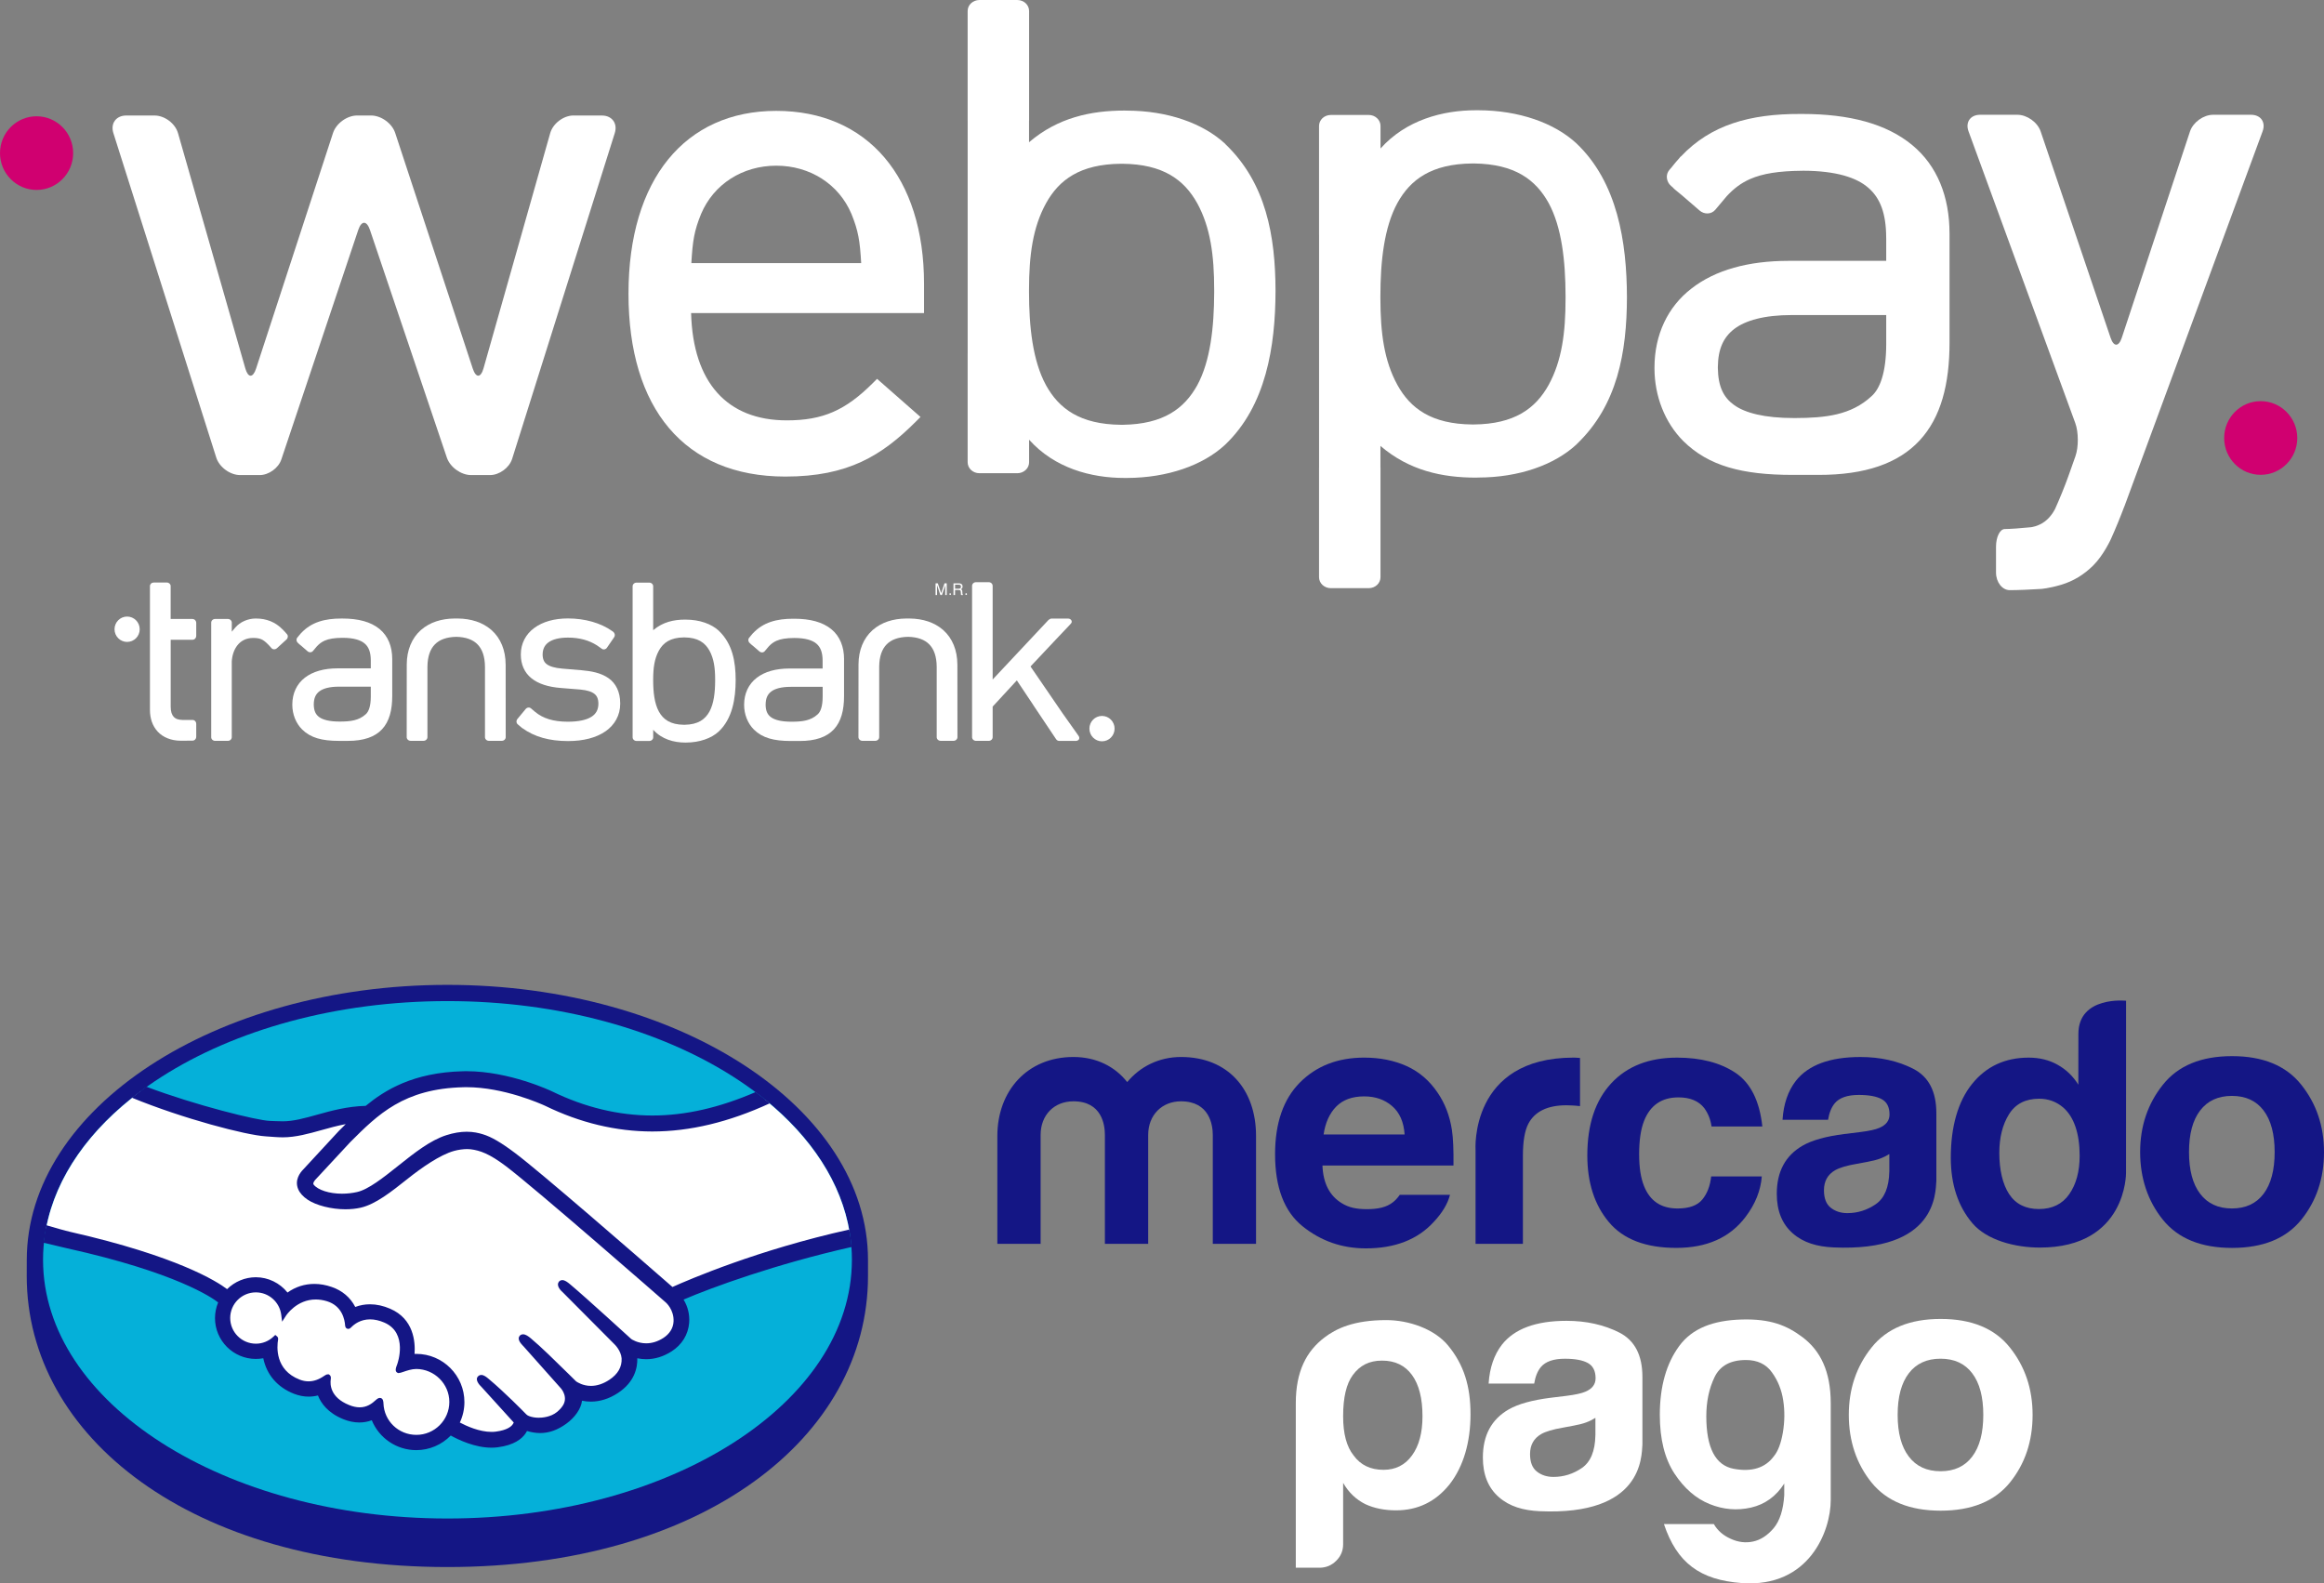
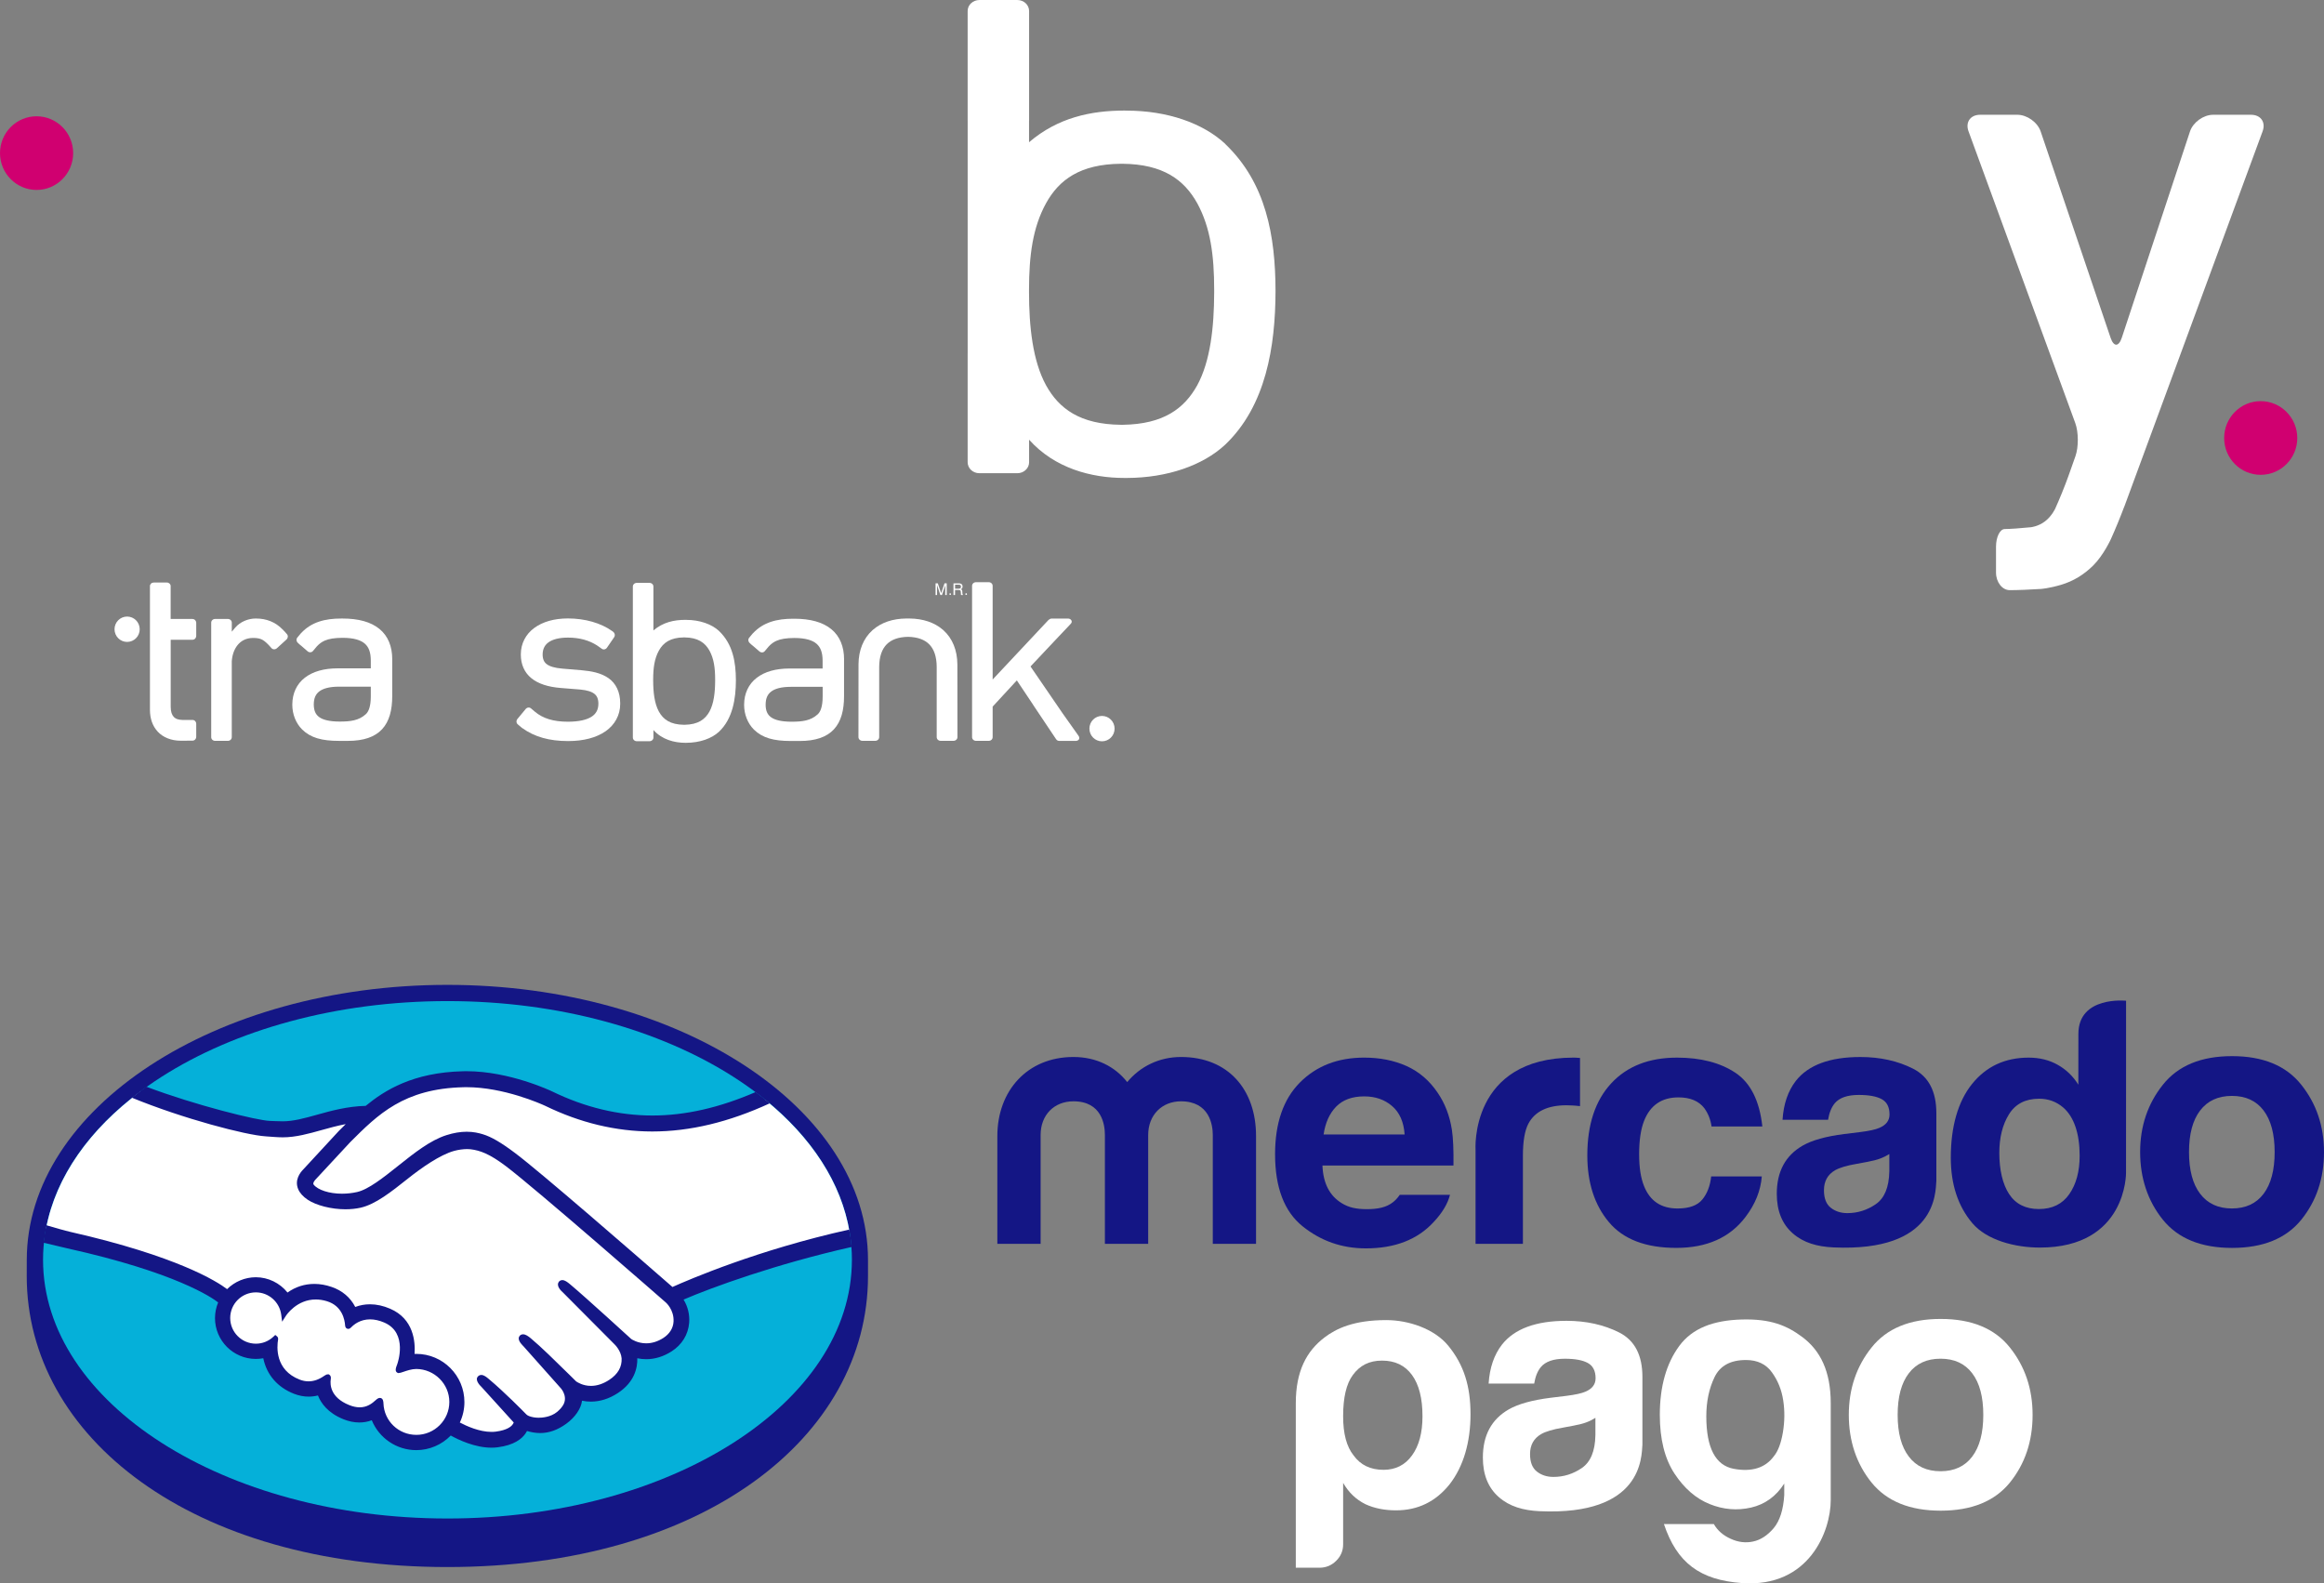
<svg xmlns="http://www.w3.org/2000/svg" viewBox="0 0 1121.33 764.02" data-sanitized-data-name="Capa 1" data-name="Capa 1" id="Capa_1">
  <rect x="0" y="0" width="1121.33" height="764.02" fill="#808080" stroke="none" />
  <defs>
    <style>
      .cls-1 {
        fill: #05b0d9;
      }

      .cls-1, .cls-2, .cls-3, .cls-4 {
        stroke-width: 0px;
      }

      .cls-2 {
        fill: #fff;
      }

      .cls-3 {
        fill: #141685;
      }

      .cls-4 {
        fill: #d00070;
      }
    </style>
  </defs>
  <g id="g3">
    <g id="g5">
      <path d="m418.81,607.97c0-73.13-90.86-132.74-202.95-132.74S12.92,534.84,12.92,607.97c0,1.89-.02,7.11-.02,7.77,0,77.58,79.42,140.41,202.94,140.41s202.97-62.82,202.97-140.4v-7.78Z" class="cls-3" id="path7" />
      <path d="m411.04,607.9c0,68.94-87.36,124.83-195.14,124.83s-195.13-55.89-195.13-124.83c0-68.95,87.36-124.84,195.14-124.84s195.14,55.89,195.14,124.84Z" class="cls-1" id="path9" />
      <g id="g11">
        <path d="m151.1,568.52c-.1.2-2.05,2.21-.79,3.83,3.08,3.93,12.59,6.19,22.21,4.03,5.73-1.29,13.07-7.13,20.18-12.77,7.7-6.12,15.35-12.25,23.04-14.69,8.14-2.59,13.35-1.48,16.8-.44,3.78,1.13,8.22,3.61,15.31,8.93,13.35,10.04,67.04,56.9,76.32,65,7.47-3.37,40.68-17.67,85.8-27.61-3.92-24.06-18.55-46.06-40.74-64.08-30.93,12.99-68.73,19.77-105.69,1.72-.19-.08-20.19-9.54-39.93-9.08-29.33.68-42.03,13.37-55.48,26.81l-17.02,18.35Z" class="cls-2" id="path13" />
        <path d="m321.99,627.52c-.63-.56-63.13-55.25-77.29-65.89-8.19-6.14-12.75-7.71-17.54-8.32-2.49-.32-5.93.14-8.34.8-6.59,1.79-15.2,7.55-22.85,13.61-7.92,6.31-15.38,12.25-22.31,13.79-8.85,1.98-19.66-.36-24.59-3.69-2-1.34-3.4-2.9-4.08-4.47-1.82-4.22,1.54-7.6,2.09-8.16l17.25-18.66c2-2,4.02-4,6.09-5.98-5.57.73-10.71,2.15-15.72,3.54-6.25,1.76-12.26,3.43-18.34,3.43-2.54,0-16.14-2.23-18.72-2.93-15.61-4.27-29.31-8.43-49.77-17.99-24.52,18.25-40.91,41.08-45.65,66.21,3.52.93,9.2,2.62,11.58,3.15,55.49,12.34,72.77,25.05,75.9,27.7,3.4-3.78,8.29-6.17,13.76-6.17,6.14,0,11.67,3.09,15.03,7.86,3.18-2.51,7.56-4.65,13.22-4.65,2.57,0,5.24.48,7.94,1.39,6.26,2.15,9.49,6.32,11.17,10.09,2.1-.95,4.68-1.65,7.72-1.64,2.99,0,6.1.68,9.23,2.04,10.23,4.39,11.82,14.44,10.9,22.01.73-.09,1.46-.12,2.21-.12,12.13,0,22,9.87,21.99,22,0,3.75-.96,7.29-2.63,10.39,3.3,1.86,11.71,6.05,19.1,5.12,5.9-.74,8.14-2.76,8.95-3.9.55-.78,1.13-1.69.59-2.35l-15.66-17.39s-2.58-2.44-1.73-3.38c.89-.97,2.48.42,3.6,1.36,7.97,6.66,17.7,16.7,17.7,16.7.16.11.81,1.38,4.4,2.03,3.1.55,8.58.23,12.37-2.89.96-.79,1.92-1.77,2.72-2.78-.06.05-.11.12-.17.14,4-5.12-.44-10.31-.44-10.31l-18.28-20.53s-2.61-2.41-1.73-3.39c.8-.84,2.48.43,3.62,1.38,5.79,4.84,13.96,13.05,21.8,20.72,1.53,1.12,8.42,5.38,17.54-.61,5.53-3.63,6.65-8.09,6.49-11.45-.38-4.45-3.86-7.63-3.86-7.63l-24.97-25.1s-2.64-2.25-1.7-3.39c.76-.96,2.48.42,3.6,1.36,7.96,6.66,29.49,26.4,29.49,26.4.31.22,7.75,5.51,16.94-.34,3.29-2.1,5.39-5.27,5.57-8.95.32-6.39-4.19-10.18-4.19-10.18Z" class="cls-2" id="path15" />
        <path d="m200.88,659.34c-3.87-.05-8.11,2.25-8.66,1.92-.3-.2.24-1.76.6-2.65.37-.89,5.47-16.23-6.96-21.56-9.51-4.09-15.32.51-17.32,2.59-.52.54-.76.5-.82-.19-.19-2.76-1.43-10.24-9.63-12.74-11.73-3.59-19.27,4.6-21.19,7.55-.86-6.69-6.51-11.88-13.43-11.88-7.52,0-13.62,6.09-13.63,13.61,0,7.52,6.1,13.62,13.62,13.62,3.66,0,6.97-1.45,9.42-3.8.08.07.11.2.07.46-.57,3.37-1.63,15.61,11.19,20.59,5.14,2,9.51.51,13.13-2.03,1.08-.76,1.26-.44,1.1.57-.46,3.15.12,9.89,9.57,13.72,7.19,2.92,11.44-.07,14.23-2.64,1.21-1.11,1.54-.93,1.61.78.34,9.11,7.91,16.34,17.1,16.35,9.47,0,17.14-7.65,17.14-17.11,0-9.47-7.66-17.04-17.13-17.14Z" class="cls-2" id="path17" />
      </g>
      <path d="m324.41,620.97c-19.25-16.8-63.75-55.48-75.8-64.53-6.88-5.18-11.58-7.91-15.7-9.14-1.85-.56-4.41-1.2-7.71-1.2-3.06,0-6.36.55-9.79,1.65-7.79,2.46-15.55,8.63-23.05,14.6l-.38.31c-6.99,5.56-14.22,11.31-19.68,12.53-2.39.54-4.84.81-7.29.81-6.12,0-11.63-1.78-13.69-4.4-.34-.43-.12-1.14.67-2.15l.11-.13,16.94-18.25c13.27-13.26,25.79-25.79,54.64-26.45.47-.01.96-.02,1.44-.02,17.95.01,35.9,8.05,37.91,8.98,16.83,8.21,34.21,12.38,51.67,12.4,18.2,0,36.98-4.5,56.73-13.59-2.2-1.86-4.5-3.66-6.86-5.43-17.35,7.52-33.87,11.32-49.82,11.31-16.29-.01-32.56-3.93-48.36-11.63-.83-.4-20.65-9.74-41.27-9.75-.54,0-1.09,0-1.63.02-24.23.57-37.87,9.17-47.05,16.71-8.92.22-16.63,2.37-23.48,4.28-6.11,1.7-11.39,3.17-16.54,3.17-2.12,0-5.94-.19-6.28-.2-5.92-.18-35.75-7.5-59.49-16.48-2.42,1.72-4.75,3.49-7.02,5.29,24.79,10.16,54.96,18.03,64.48,18.64,2.65.17,5.47.47,8.3.48,6.3,0,12.58-1.77,18.67-3.47,3.59-1.01,7.56-2.11,11.73-2.91-1.11,1.09-2.22,2.2-3.34,3.32l-17.21,18.62c-1.35,1.37-4.29,5.02-2.36,9.51.77,1.81,2.34,3.55,4.53,5.02,4.1,2.76,11.44,4.63,18.26,4.63,2.58,0,5.03-.26,7.29-.76,7.21-1.62,14.78-7.65,22.8-14.02,6.39-5.08,15.46-11.52,22.41-13.41,1.94-.53,4.33-.86,6.24-.86.57,0,1.11.02,1.62.09,4.59.58,9.03,2.14,16.95,8.09,14.12,10.61,76.63,65.29,77.24,65.83.04.03,4.03,3.47,3.75,9.19-.15,3.19-1.92,6.02-4.99,7.98-2.67,1.69-5.42,2.55-8.21,2.55-4.18,0-7.06-1.96-7.24-2.1-.23-.19-21.65-19.83-29.52-26.42-1.26-1.04-2.48-1.98-3.71-1.98-.66,0-1.24.28-1.64.77-1.24,1.53.15,3.64,1.78,5.04l25.02,25.15s3.12,2.92,3.45,6.78c.2,4.17-1.8,7.65-5.94,10.37-2.95,1.95-5.94,2.93-8.87,2.93-3.84,0-6.54-1.75-7.13-2.16l-3.59-3.54c-6.56-6.45-13.33-13.12-18.29-17.26-1.21-1.01-2.5-1.93-3.73-1.93-.61,0-1.16.23-1.58.67-.56.63-.96,1.76.45,3.63.58.77,1.26,1.41,1.26,1.41l18.25,20.51c.15.18,3.76,4.47.41,8.75l-.65.82c-.55.6-1.14,1.16-1.7,1.64-3.11,2.56-7.27,2.83-8.92,2.83-.88,0-1.73-.08-2.47-.21-1.8-.32-3.01-.83-3.6-1.52l-.22-.23c-1-1.03-10.2-10.42-17.82-16.78-1-.84-2.25-1.9-3.55-1.9-.64,0-1.21.25-1.65.74-1.51,1.65.75,4.12,1.71,5.02l15.57,17.17c-.02.15-.21.51-.59,1.05-.56.77-2.45,2.66-8.1,3.37-.68.09-1.38.12-2.07.12-5.82,0-12.04-2.82-15.24-4.52,1.46-3.08,2.21-6.47,2.21-9.87,0-12.82-10.4-23.24-23.22-23.25-.27,0-.56,0-.84.02.42-5.85-.41-16.93-11.78-21.81-3.27-1.42-6.54-2.14-9.71-2.14-2.48,0-4.87.43-7.12,1.29-2.36-4.58-6.27-7.91-11.37-9.65-2.82-.98-5.62-1.47-8.34-1.47-4.73,0-9.09,1.39-12.98,4.16-3.72-4.63-9.35-7.38-15.28-7.38-5.18,0-10.17,2.08-13.87,5.74-4.85-3.7-24.07-15.91-75.52-27.6-2.49-.56-8.21-2.2-11.71-3.23-.58,2.79-1.02,5.6-1.32,8.44,0,0,9.49,2.27,11.36,2.69,52.56,11.67,69.93,23.81,72.87,26.11-.99,2.39-1.51,4.96-1.52,7.56,0,10.86,8.83,19.7,19.69,19.71,1.22,0,2.42-.11,3.61-.33,1.64,7.99,6.87,14.05,14.86,17.16,2.34.9,4.7,1.36,7.02,1.36,1.5,0,3.01-.19,4.49-.56,1.47,3.75,4.8,8.42,12.22,11.44,2.6,1.05,5.21,1.6,7.74,1.6,2.07,0,4.09-.36,6.02-1.07,3.56,8.67,12.03,14.41,21.46,14.41,6.26,0,12.26-2.54,16.64-7.05,3.75,2.09,11.67,5.86,19.66,5.87,1.04,0,2.01-.07,2.98-.19,7.94-1.01,11.64-4.11,13.34-6.53.31-.42.58-.87.82-1.33,1.87.54,3.94.98,6.3.99,4.34,0,8.5-1.48,12.71-4.55,4.13-2.98,7.07-7.26,7.5-10.9,0-.05.02-.1.02-.16,1.39.29,2.82.44,4.25.44,4.47,0,8.86-1.39,13.06-4.14,8.1-5.31,9.5-12.24,9.37-16.78,1.42.3,2.86.45,4.3.45,4.19,0,8.31-1.26,12.23-3.76,5.02-3.21,8.04-8.12,8.5-13.84.31-3.89-.65-7.81-2.7-11.17,13.57-5.84,44.57-17.16,81.08-25.38-.22-2.83-.63-5.63-1.13-8.41-44.18,9.81-77.14,24.07-85.4,27.75Zm-123.52,71.4c-8.58,0-15.55-6.67-15.87-15.17-.02-.73-.1-2.66-1.74-2.66-.67,0-1.26.41-1.93,1.01-1.88,1.75-4.29,3.53-7.8,3.53-1.59,0-3.32-.37-5.14-1.12-9.06-3.67-9.18-9.89-8.82-12.39.1-.67.13-1.36-.33-1.9l-.56-.5h-.56c-.46,0-.93.19-1.58.64-2.62,1.84-5.13,2.73-7.69,2.73-1.41,0-2.85-.28-4.29-.84-11.93-4.64-10.99-15.9-10.4-19.29.09-.69-.08-1.22-.52-1.57l-.84-.69-.79.75c-2.33,2.24-5.36,3.47-8.56,3.47-6.83,0-12.39-5.56-12.39-12.39,0-6.84,5.57-12.38,12.4-12.37,6.17,0,11.43,4.64,12.22,10.81l.43,3.33,1.83-2.82c.2-.33,5.21-7.9,14.41-7.89,1.75,0,3.56.28,5.38.84,7.34,2.24,8.58,8.89,8.77,11.66.13,1.62,1.28,1.69,1.51,1.69.63,0,1.1-.4,1.43-.75,1.38-1.44,4.4-3.85,9.12-3.85,2.16,0,4.46.52,6.83,1.54,11.66,5,6.37,19.82,6.31,19.97-1,2.46-1.04,3.54-.1,4.17l.46.22h.34c.52,0,1.18-.23,2.26-.59,1.59-.55,3.98-1.37,6.22-1.37h0c8.78.09,15.91,7.24,15.91,15.91,0,8.77-7.15,15.89-15.92,15.89Z" class="cls-3" id="path19" />
    </g>
    <g id="g21">
      <path d="m1110.34,523.39c-7.32-9.18-18.44-13.77-33.37-13.77s-26.03,4.59-33.35,13.77c-7.33,9.17-11,20.02-11,32.53s3.67,23.62,11,32.68c7.32,9.03,18.44,13.56,33.35,13.56s26.04-4.53,33.37-13.56c7.33-9.06,10.99-19.94,10.99-32.68,0-12.51-3.66-23.35-10.99-32.53Zm-18.15,52.65c-3.56,4.72-8.64,7.08-15.29,7.08s-11.74-2.36-15.33-7.08c-3.59-4.71-5.37-11.43-5.37-20.12s1.78-15.38,5.37-20.07c3.58-4.69,8.69-7.04,15.33-7.04s11.73,2.35,15.29,7.04c3.55,4.69,5.33,11.39,5.33,20.07s-1.78,15.41-5.33,20.12Z" class="cls-3" id="path23" />
      <path d="m923.13,515.71c-7.42-3.77-15.93-5.67-25.5-5.67-14.71,0-25.09,3.84-31.13,11.5-3.8,4.91-5.93,11.16-6.43,18.78h21.98c.54-3.36,1.62-6.02,3.24-7.99,2.27-2.66,6.12-3.99,11.57-3.99,4.87,0,8.55.67,11.07,2.04,2.5,1.35,3.76,3.82,3.76,7.38,0,2.94-1.63,5.08-4.91,6.48-1.83.8-4.86,1.47-9.1,2l-7.79.96c-8.85,1.11-15.57,2.99-20.11,5.6-8.32,4.79-12.48,12.53-12.48,23.24,0,8.25,2.57,14.63,7.75,19.13,5.15,4.5,11.72,6.39,19.65,6.75,49.69,2.22,49.13-26.19,49.59-32.09v-32.69c0-10.48-3.72-17.63-11.15-21.41Zm-11.54,49.61c-.15,7.61-2.34,12.86-6.52,15.73-4.19,2.88-8.77,4.32-13.74,4.32-3.14,0-5.81-.87-8-2.6-2.19-1.73-3.27-4.54-3.27-8.43,0-4.36,1.78-7.58,5.37-9.66,2.13-1.22,5.61-2.27,10.47-3.1l5.19-.96c2.58-.49,4.61-1.01,6.1-1.58,1.5-.55,2.95-1.27,4.41-2.18v8.46h0Z" class="cls-3" id="path25" />
      <path d="m809.82,529.52c5.68,0,9.85,1.75,12.55,5.26,1.85,2.59,3,5.52,3.45,8.77h24.51c-1.35-12.37-5.67-21-12.98-25.89-7.33-4.87-16.72-7.32-28.19-7.32-13.5,0-24.1,4.15-31.76,12.42-7.68,8.29-11.52,19.87-11.52,34.76,0,13.18,3.47,23.93,10.42,32.21,6.95,8.28,17.78,12.42,32.51,12.42s25.87-4.96,33.37-14.89c4.7-6.15,7.34-12.69,7.89-19.59h-24.43c-.5,4.57-1.92,8.29-4.29,11.16-2.36,2.86-6.33,4.3-11.95,4.3-7.91,0-13.3-3.61-16.16-10.84-1.56-3.86-2.36-8.96-2.36-15.32,0-6.67.79-12.01,2.36-16.05,2.98-7.59,8.51-11.39,16.57-11.39Z" class="cls-3" id="path27" />
      <path d="m759.32,510.33c-50.35,0-47.37,44.58-47.37,44.58v45.28h22.85v-42.48c0-6.96.88-12.11,2.62-15.46,3.14-5.94,9.26-8.92,18.4-8.92.69,0,1.59.04,2.71.09,1.11.05,2.38.15,3.83.32v-23.25c-1.01-.07-1.67-.1-1.95-.12-.3-.03-.66-.05-1.08-.05Z" class="cls-3" id="path29" />
      <path d="m675.39,576.54c-.96,1.37-1.99,2.54-3.13,3.45-3.23,2.66-7.61,3.47-12.77,3.47-4.89,0-8.7-.74-12.16-2.92-5.7-3.5-8.91-9.43-9.25-18.14h63.22c.09-7.49-.15-13.23-.76-17.22-1.05-6.8-3.36-12.79-6.91-17.95-3.94-5.85-8.96-10.13-15-12.85-6.05-2.7-12.85-4.05-20.4-4.05-12.73,0-23.07,4.01-31.04,12.03-7.97,8.03-11.97,19.55-11.97,34.59,0,16.05,4.42,27.63,13.25,34.75,8.83,7.12,19.03,10.68,30.57,10.68,13.99,0,24.88-4.22,32.65-12.66,4.19-4.44,6.82-8.84,7.93-13.17h-24.23Zm-30.71-42.54c3.22-3.3,7.73-4.96,13.55-4.96,5.36,0,9.84,1.55,13.47,4.68,3.61,3.11,5.63,7.69,6.03,13.71h-39.09c.82-5.65,2.84-10.12,6.04-13.43Z" class="cls-3" id="path31" />
      <g id="g33">
        <path d="m606.04,600.19h-20.87v-52.55c0-4.8-1.58-16.22-15.35-16.22-9.18,0-15.82,6.62-15.82,16.22v52.55h-20.89v-52.55c0-4.8-1.42-16.22-15.18-16.22-9.34,0-15.83,6.62-15.83,16.22v52.55h-20.88v-52.05c0-21.7,14.39-38.11,36.71-38.11,11.08,0,20.09,4.65,25.95,12.11,6.16-7.45,15.34-12.11,25.94-12.11,22.78,0,36.22,15.74,36.22,38.11v52.05h0Z" class="cls-3" id="path35" />
      </g>
      <path d="m1025.83,482.89s-23.01-2.46-23.01,16.03l-.02,24.48c-2.55-4.09-5.86-7.29-9.95-9.59-4.08-2.31-8.75-3.47-14.02-3.47-11.41,0-20.51,4.25-27.34,12.74-6.83,8.5-10.23,20.74-10.23,35.55,0,12.85,3.46,23.38,10.39,31.58,6.93,8.19,20.51,11.79,32.57,11.79,42.07,0,41.59-36.08,41.59-36.08l.02-83.03Zm-27.41,93.34c-3.33,4.78-8.24,7.17-14.65,7.17s-11.22-2.41-14.37-7.21c-3.15-4.81-4.73-11.81-4.73-19.82,0-7.43,1.54-13.66,4.65-18.67,3.1-5.01,7.96-7.53,14.6-7.53,4.36,0,8.17,1.38,11.47,4.14,5.36,4.57,8.04,12.76,8.04,23.37,0,7.59-1.68,13.78-5.02,18.56Z" class="cls-3" id="path37" />
    </g>
    <g id="g39">
      <g id="g41">
        <path d="m648.06,745.21c0,3.09-1.13,5.75-3.37,7.95-2.23,2.21-4.92,3.32-8.06,3.32h-11.41v-79.4c0-15.44,5.2-25.11,13.77-31.65,5.66-4.32,14.1-8.44,29.89-8.44,10.67,0,23.16,4.14,29.91,12.37,7.57,9.25,10.73,19.56,10.73,33.03s-3.36,25.17-10.07,33.81c-6.71,8.4-15.34,12.59-25.87,12.59-5.6,0-10.52-1-14.77-2.97-4.5-2.22-8.06-5.63-10.75-10.28v29.67h0Zm38.29-61.83c0-8.62-1.68-15.24-5.05-19.88-3.36-4.62-8.17-6.96-14.44-6.96s-10.74,2.34-14.12,6.96c-3.12,4.2-4.68,10.85-4.68,19.88,0,8.42,1.67,14.69,5.04,18.9,3.35,4.65,8.17,6.96,14.44,6.96,5.81,0,10.41-2.32,13.76-6.96,3.37-4.64,5.05-10.92,5.05-18.9" class="cls-2" id="path43" />
        <path d="m860.9,721.47v-5.61c-3.95,6.19-9.3,10.03-16,11.59-6.71,1.53-13.36.99-19.95-1.67-6.61-2.64-12.28-7.55-17.01-14.72-4.72-7.2-7.08-16.63-7.08-28.34,0-13.67,3.14-24.78,9.39-33.27,6.27-8.49,16.34-12.37,30.2-12.75,13.65-.36,21.59,2.73,29.36,8.61,8.5,6.45,13.52,16.35,13.52,31.79v46.71c.03,14.86-10.33,42.41-42.88,40.07-20.17-1.46-31.36-9.73-37.61-28.48h24.08c1.76,3.08,4.45,5.46,8.1,7.1,3.61,1.68,7.26,2.11,10.86,1.33,3.63-.77,6.93-2.93,9.92-6.45,2.95-3.53,4.65-8.84,5.1-15.91m-37.61-38.07c0,15.23,4.41,23.67,13.2,25.34,8.78,1.63,15.28-.41,19.46-6.14,1.98-2.41,3.4-6.23,4.29-11.41.87-5.18.94-10.32.17-15.39-.76-5.09-2.58-9.62-5.45-13.59-2.85-3.97-7.03-5.96-12.53-5.96-7.48,0-12.52,2.77-15.17,8.27-2.66,5.53-3.97,11.82-3.97,18.89" class="cls-2" id="path45" />
        <path d="m781.32,643c-7.43-3.76-15.94-5.66-25.5-5.66-14.72,0-25.09,3.84-31.13,11.49-3.79,4.9-5.94,11.16-6.43,18.78h21.99c.54-3.36,1.61-6.02,3.23-7.99,2.27-2.66,6.12-3.99,11.56-3.99,4.88,0,8.55.67,11.06,2.04,2.5,1.36,3.77,3.82,3.77,7.39,0,2.93-1.63,5.08-4.91,6.47-1.82.8-4.85,1.46-9.1,2l-7.79.95c-8.84,1.12-15.57,3-20.11,5.6-8.33,4.79-12.48,12.53-12.48,23.23,0,8.25,2.57,14.63,7.75,19.13,5.15,4.5,11.72,6.39,19.65,6.76,49.68,2.22,49.12-26.19,49.58-32.09v-32.7c0-10.49-3.71-17.62-11.14-21.41m-11.55,49.61c-.14,7.62-2.33,12.86-6.52,15.74-4.19,2.87-8.77,4.31-13.73,4.31-3.14,0-5.81-.87-7.99-2.59-2.2-1.73-3.29-4.54-3.29-8.43,0-4.36,1.8-7.58,5.38-9.66,2.14-1.22,5.61-2.27,10.47-3.1l5.19-.97c2.59-.49,4.63-1.01,6.09-1.57,1.51-.55,2.96-1.27,4.41-2.19v8.47h0Z" class="cls-2" id="path47" />
        <path d="m969.76,650.2c-7.33-9.19-18.46-13.77-33.38-13.77s-26.02,4.58-33.34,13.77c-7.33,9.17-10.99,20.01-10.99,32.53s3.66,23.61,10.99,32.67c7.33,9.02,18.45,13.55,33.34,13.55s26.05-4.53,33.38-13.55c7.32-9.06,10.97-19.94,10.97-32.67,0-12.52-3.65-23.36-10.97-32.53m-18.16,52.64c-3.55,4.72-8.64,7.08-15.28,7.08s-11.75-2.36-15.32-7.08c-3.6-4.71-5.38-11.42-5.38-20.11s1.78-15.38,5.38-20.07c3.57-4.7,8.69-7.04,15.32-7.04s11.73,2.34,15.28,7.04c3.56,4.68,5.34,11.38,5.34,20.07s-1.77,15.4-5.34,20.11" class="cls-2" id="path49" />
      </g>
    </g>
  </g>
  <g>
    <g>
      <path d="m61.33,309.75c3.36,0,6.08-2.74,6.08-6.12s-2.72-6.12-6.08-6.12-6.07,2.74-6.07,6.12,2.72,6.12,6.07,6.12" class="cls-2" />
      <path d="m531.71,357.71c3.36,0,6.08-2.74,6.08-6.12s-2.72-6.13-6.08-6.13-6.07,2.74-6.07,6.13,2.72,6.12,6.07,6.12" class="cls-2" />
-       <path d="m243.97,320.63v-.02c-.02-6.82-2.38-12.57-6.68-16.46l-.3-.27-.07-.06h-.02c-4.04-3.47-9.52-5.3-16.01-5.37-.02,0-.08,0-.14,0s-.12,0-.18,0h-.05c-.2,0-.33,0-.42,0-.08,0-.2,0-.34,0h-.1c-.05,0-.11,0-.19,0h-.02s-.01,0-.03,0c-.03,0-.08,0-.13,0-6.48.07-11.93,1.9-15.96,5.37h-.02l-.37.33c-4.28,3.87-6.65,9.6-6.68,16.38h0s0,.03,0,.03l-.03,35.12c0,.47.2.93.55,1.26.35.33.84.53,1.33.53h6.25c.49,0,.98-.19,1.33-.53.35-.33.55-.79.55-1.26v-33.94c.05-4.97,1.32-8.5,3.62-10.83,2.22-2.26,5.62-3.53,10.29-3.62,4.63.09,8.02,1.36,10.24,3.62,2.29,2.33,3.57,5.85,3.61,10.84v33.93c0,.47.19.93.54,1.26.35.33.84.53,1.33.53h6.26c.49,0,.98-.19,1.33-.53.36-.33.55-.79.55-1.26l-.03-35.06Z" class="cls-2" />
      <path d="m461.93,320.63v-.02c-.02-6.82-2.38-12.57-6.68-16.46l-.3-.27-.07-.06h-.01c-4.04-3.47-9.52-5.3-16.01-5.37-.02,0-.08,0-.14,0s-.12,0-.18,0h-.05c-.2,0-.33,0-.42,0-.08,0-.2,0-.34,0h-.1s-.11,0-.19,0h-.02s-.01,0-.03,0c-.03,0-.08,0-.13,0-6.48.07-11.93,1.9-15.96,5.37h-.02l-.37.33c-4.28,3.87-6.65,9.6-6.68,16.38h0s0,.03,0,.03l-.03,35.12c0,.47.2.93.55,1.26.35.33.84.53,1.33.53h6.25c.49,0,.98-.19,1.33-.53.35-.33.55-.79.55-1.26v-33.94c.05-4.97,1.32-8.5,3.62-10.83,2.22-2.26,5.62-3.53,10.29-3.62,4.63.09,8.02,1.36,10.24,3.62,2.29,2.33,3.56,5.85,3.6,10.84v33.93c0,.47.19.93.54,1.26.35.33.84.53,1.33.53h6.26c.49,0,.98-.19,1.33-.53.36-.33.55-.79.55-1.26l-.03-35.06Z" class="cls-2" />
-       <path d="m345.06,328.12v.12h0v.14c-.01,5.59-.61,11.06-2.74,14.97-2.09,3.76-5.45,6.28-11.98,6.38-.04,0-.11,0-.24,0h-.11c-6.57-.07-9.98-2.58-12.08-6.38-2.15-3.93-2.75-9.44-2.75-15.07v-.34c0-5.59.6-10.08,2.75-13.99,2.1-3.8,5.51-6.32,12.08-6.38h.25c6.58.06,9.97,2.58,12.09,6.39,2.13,3.9,2.73,8.39,2.73,13.98v.17Zm1.85-23.68s-.07-.08-.11-.12c-3.56-3.28-9.25-5.32-15.85-5.33-.09-.01-.23-.01-.36-.01-5.42,0-10.78,1.13-15.43,5.11h0s0-3.49,0-3.49h0v-17.7c0-.47-.2-.93-.55-1.25-.35-.33-.84-.52-1.33-.52h-6.16c-.49,0-.98.19-1.33.52-.36.33-.55.79-.55,1.25v17.7h0v37.57h0v17.6c0,.47.2.93.55,1.25.35.33.84.52,1.34.52h6.16c.49,0,.98-.19,1.33-.52.36-.32.55-.78.55-1.25v-3.64c4.11,4.6,10.01,6.18,15.42,6.18h.38c6.58-.02,12.28-2.05,15.82-5.33,6.64-6.28,8.15-15.91,8.17-24.86-.02-8.9-1.54-17.42-8.06-23.68" class="cls-2" />
+       <path d="m345.06,328.12v.12h0v.14c-.01,5.59-.61,11.06-2.74,14.97-2.09,3.76-5.45,6.28-11.98,6.38-.04,0-.11,0-.24,0h-.11c-6.57-.07-9.98-2.58-12.08-6.38-2.15-3.93-2.75-9.44-2.75-15.07v-.34c0-5.59.6-10.08,2.75-13.99,2.1-3.8,5.51-6.32,12.08-6.38h.25c6.58.06,9.97,2.58,12.09,6.39,2.13,3.9,2.73,8.39,2.73,13.98v.17Zm1.85-23.68c-3.56-3.28-9.25-5.32-15.85-5.33-.09-.01-.23-.01-.36-.01-5.42,0-10.78,1.13-15.43,5.11h0s0-3.49,0-3.49h0v-17.7c0-.47-.2-.93-.55-1.25-.35-.33-.84-.52-1.33-.52h-6.16c-.49,0-.98.19-1.33.52-.36.33-.55.79-.55,1.25v17.7h0v37.57h0v17.6c0,.47.2.93.55,1.25.35.33.84.52,1.34.52h6.16c.49,0,.98-.19,1.33-.52.36-.32.55-.78.55-1.25v-3.64c4.11,4.6,10.01,6.18,15.42,6.18h.38c6.58-.02,12.28-2.05,15.82-5.33,6.64-6.28,8.15-15.91,8.17-24.86-.02-8.9-1.54-17.42-8.06-23.68" class="cls-2" />
      <path d="m178.91,336.13c-.01,4.7-1.04,7.29-2.42,8.5-3.33,3.07-7.46,3.54-12.48,3.55h-.15c-4.84,0-8.02-.83-9.82-2.14-1.71-1.24-2.6-3.01-2.64-6.05v-.14c.03-3.02.95-4.91,2.68-6.24,1.81-1.38,4.86-2.27,9.43-2.27h15.4v4.79Zm10.34-18.11v-.04c0-5.96-1.98-11.06-6.13-14.47-4.18-3.44-10.19-5.05-17.92-5.05h-.38c-8.11-.02-14.56,1.74-19.47,6.97l-.02-.02-.28.34c-.37.41-.73.83-1.08,1.28,0,0,0,0,0,.01l-.5.6c-.3.36-.45.83-.39,1.31.05.49.3.95.67,1.27l.28.25c.11.13.23.25.36.36l1.1.9,2.92,2.53c.37.33.87.5,1.35.48.47-.02.92-.24,1.22-.59l1.88-2.23h0c1.17-1.27,2.37-2.17,3.82-2.8,2.05-.9,4.68-1.32,8.47-1.35h.17c5.4,0,8.76,1.1,10.68,2.79,1.92,1.66,2.89,4.17,2.91,8.08,0,.03,0,.09,0,.18v3.68h-16.04c-6.47.01-11.88,1.48-15.79,4.52-3.88,2.98-6.04,7.57-6.04,12.91v.2c.01,4.45,1.68,8.82,4.72,11.85,4.11,4.05,9.57,5.52,17.83,5.52h4.28c7.57,0,12.99-1.86,16.49-5.63,3.49-3.77,4.89-9.22,4.89-16v-17.82Z" class="cls-2" />
      <path d="m369.42,340.06v-.14c.03-3.02.95-4.9,2.68-6.23,1.81-1.38,4.86-2.27,9.43-2.27h15.4v4.79c-.01,4.7-1.04,7.29-2.43,8.5-3.33,3.07-7.46,3.53-12.48,3.54h-.15c-4.84,0-8.02-.83-9.82-2.14-1.71-1.24-2.6-3-2.64-6.05m37.85-21.95v-.04c0-5.95-1.98-11.05-6.13-14.46-4.18-3.43-10.19-5.05-17.91-5.05h-.39c-8.12-.02-14.56,1.74-19.47,6.96l-.02-.02-.28.34c-.37.41-.73.83-1.08,1.28,0,0,0,0,0,.01l-.5.59c-.3.35-.45.83-.39,1.31.05.48.3.95.67,1.27l.28.25c.11.13.23.25.36.36l1.1.9,2.92,2.52c.37.32.87.5,1.34.48.48-.02.92-.24,1.22-.59l1.87-2.22h0c1.17-1.27,2.37-2.17,3.82-2.8,2.05-.9,4.68-1.32,8.47-1.35h.05s.13,0,.13,0c5.4.01,8.76,1.11,10.68,2.8,1.92,1.66,2.89,4.17,2.91,8.07,0,.03,0,.1,0,.18v3.68h-16.04c-6.47.01-11.88,1.47-15.79,4.52-3.88,2.98-6.04,7.56-6.04,12.9v.2c.01,4.45,1.68,8.81,4.72,11.84,4.1,4.04,9.57,5.51,17.83,5.51h4.28c7.57,0,12.99-1.86,16.49-5.63,3.49-3.76,4.89-9.21,4.89-15.99v-17.81Z" class="cls-2" />
      <path d="m92.9,298.67h-10.56v-10.71h0v-5.18c0-.93-.82-1.69-1.82-1.69h-6.35c-.48,0-.95.18-1.28.49-.34.32-.54.75-.54,1.2v9.55h0v50.19c0,4.08,1.18,7.75,3.76,10.53,2.46,2.69,6.45,4.37,11.05,4.37h3.08v-.04h2.68c.47,0,.92-.2,1.24-.55.33-.35.52-.84.52-1.34v-6.2c0-.5-.19-.99-.52-1.34-.32-.36-.78-.55-1.24-.55h-4.91c-.99-.04-1.79-.16-2.49-.4-.44-.15-.72-.32-.97-.49-.28-.2-.44-.29-.71-.58-.95-.99-1.47-2.55-1.48-4.88v-32.35h10.56c.47,0,.92-.2,1.24-.56.33-.36.52-.85.52-1.34v-6.21c0-.49-.19-.98-.52-1.34-.32-.36-.78-.55-1.24-.55" class="cls-2" />
      <path d="m138.45,306l-.59-.65c-.02-.08-.07-.15-.14-.22l-.35-.36h0s-.49-.5-.49-.5l-.4-.45-.02.02c-3.59-3.78-8.07-5.37-12.83-5.38-.1,0-.21,0-.37,0-3.38,0-7.37,1.52-9.77,4.4l-1.65,1.96v-4.38c0-.47-.2-.93-.55-1.25-.35-.33-.84-.52-1.34-.52h-6.16c-.49,0-.98.19-1.33.52-.35.32-.55.78-.55,1.25v55.28c0,.47.2.93.55,1.25.35.33.84.52,1.33.52h1.06s.07,0,.1,0h3.88s.07,0,.11,0h1.01c.49,0,.98-.19,1.33-.52.35-.33.55-.78.55-1.25v-.96s0-.02,0-.04v-32.8s0-.08,0-.13v-2.65c.19-3.05,1.15-5.79,2.74-7.79,1.7-2.13,4.19-3.51,7.55-3.52,1.78,0,2.95.21,3.96.63.98.43,1.97,1.16,3.28,2.5l.3.3,1.34,1.49c.31.35.77.56,1.26.56.49.01.98-.18,1.35-.52l4.61-4.2c.37-.34.6-.81.65-1.3.05-.49-.12-.96-.43-1.31" class="cls-2" />
      <path d="m293.61,327.25s-.05-.03-.07-.05h0c-3.6-2.51-8.15-3.38-13.05-3.8l-9.19-.77c-3.82-.32-6.19-1.12-7.57-2.2-1.17-.89-1.89-2.33-1.91-4.53v-.05h0v-.11c.03-2.61,1.04-4.51,2.85-5.8,1.92-1.39,5-2.27,9.36-2.27h.04c5.56,0,10.16,1.31,14,3.77h0s2.33,1.64,2.33,1.64c.37.26.85.36,1.3.25.46-.1.89-.39,1.16-.79l3.43-5.01c.28-.4.4-.91.33-1.38-.04-.26-.14-.5-.28-.71-.13-.24-.31-.46-.55-.63l-.39-.28c-5.48-3.91-13.12-6.1-21.36-6.11-6.6,0-12.22,1.59-16.31,4.63-4.05,2.99-6.43,7.5-6.43,12.64v.07s0,.03,0,.03v.14c0,4.54,1.68,8.56,5.04,11.29,3.4,2.78,8.18,4.26,14.2,4.75l9.45.76c3.46.32,5.63,1.09,6.9,2.15,1.11.9,1.82,2.33,1.83,4.62v.14c-.03,2.88-1.18,4.86-3.35,6.24-2.32,1.47-6.09,2.37-11.34,2.37h-.04s-.05,0-.1,0h-.05c-6.92-.03-11.84-1.59-15.66-4.75l-1.99-1.69c-.36-.3-.83-.45-1.31-.38-.48.06-.94.31-1.25.7l-3.96,4.78c-.32.38-.49.89-.46,1.37.02.48.24.93.6,1.23l1.88,1.59h0s.08.06.11.09l.24.2.02-.02c5.81,4.2,13.06,6.22,21.93,6.22h.16c7.32,0,13.49-1.59,18-4.7,4.45-3.07,7.11-7.8,7.1-13.26v-.27c0-5.5-2.12-9.66-5.63-12.12" class="cls-2" />
      <path d="m520.37,355.02l-7.71-10.88-15.44-22.55,12-12.75,6.99-7.38.42-.47c.81-.81.41-1.66.06-1.98-.35-.33-.84-.53-1.33-.53h-8.02c-.48,0-1.1.37-1.45.68,0,0,0,0,0,0l-26.94,28.73v-45.2c0-.47-.2-.93-.55-1.25-.35-.33-.84-.52-1.34-.52h-6.16c-.49,0-.98.19-1.33.52-.36.33-.55.79-.55,1.25v73.01c0,.47.2.93.55,1.26.35.33.84.52,1.34.52h6.16c.49,0,.98-.19,1.33-.52.36-.33.55-.79.55-1.26v-14.74l11.67-12.65,7.85,11.75h-.03l11.04,16.5c.26.37.67.95,1.59.95h8.02c.5,0,.98-.19,1.33-.53.35-.33.58-1.17-.06-1.98" class="cls-2" />
      <path d="m451.4,281.48h1.09l1.62,4.76,1.62-4.76h1.07v5.63h-.72v-3.33c0-.12,0-.29,0-.57s.02-.54.02-.85l-1.61,4.75h-.76l-1.61-4.75v.79c.01.3.01.5.01.63v3.33h-.72v-5.63Z" class="cls-2" />
      <path d="m462.54,284.06c.34,0,.62-.07.83-.21.19-.13.3-.39.3-.78s-.14-.67-.43-.82c-.16-.08-.36-.11-.6-.11h-1.82v1.92h1.73Zm-2.49-2.57h2.57c.42,0,.78.06,1.04.19.52.23.78.67.78,1.32,0,.34-.06.61-.2.83-.15.21-.34.39-.6.52.22.1.4.2.51.35.1.15.16.39.16.72l.04.74c0,.22.03.38.05.49.05.17.13.28.25.33v.14h-.93c-.03-.06-.04-.12-.06-.19-.02-.08-.03-.23-.03-.45l-.05-.94c-.03-.37-.15-.62-.4-.74-.14-.07-.38-.1-.68-.1h-1.69v2.42h-.76v-5.63Z" class="cls-2" />
      <path d="m458.46,287.09c-.22,0-.37-.16-.37-.41s.15-.42.39-.42c.22,0,.38.17.38.42s-.16.41-.4.41" class="cls-2" />
      <path d="m466.17,287.09c-.22,0-.39-.16-.39-.41s.16-.42.4-.42.39.17.39.42-.15.41-.39.41h0Z" class="cls-2" />
    </g>
    <g>
      <path d="m585.84,140.39v.8c-.05,16.71-1.82,33.04-8.18,44.73-6.25,11.24-16.29,18.75-35.8,19.05-.13-.02-.33-.02-.73,0h-.32c-19.64-.2-29.82-7.72-36.1-19.07-6.41-11.73-8.21-28.2-8.21-45.01v-1.02c.02-16.71,1.8-30.11,8.21-41.79,6.28-11.35,16.45-18.88,36.1-19.06h.75c19.65.18,29.79,7.7,36.13,19.09,6.36,11.66,8.15,25.06,8.15,41.77v.52Zm5.53-70.74c-.1-.12-.2-.24-.33-.36-10.64-9.81-27.65-15.89-47.36-15.91-.26-.03-.67-.03-1.06-.03-16.21,0-32.2,3.38-46.09,15.27h-.02s0-10.43,0-10.43h.03V5.31c0-1.4-.6-2.77-1.64-3.74-1.04-.99-2.5-1.56-3.99-1.56h-18.41c-1.46,0-2.91.57-3.97,1.56-1.06.97-1.64,2.35-1.64,3.74v52.88h.01v112.26h-.01v52.59c0,1.4.6,2.77,1.64,3.74,1.06,1,2.51,1.56,3.99,1.56h18.39c1.48,0,2.93-.57,3.98-1.56,1.07-.97,1.65-2.34,1.65-3.74v-10.87c12.28,13.73,29.9,18.47,46.07,18.46h1.13c19.67-.07,36.68-6.14,47.28-15.94,19.83-18.77,24.36-47.54,24.42-74.29-.05-26.6-4.59-52.05-24.09-70.75" class="cls-2" />
-       <path d="m755.38,143.96c0,16.71-1.79,30.11-8.15,41.77-6.33,11.39-16.47,18.91-36.13,19.09h-.75c-19.64-.18-29.82-7.71-36.1-19.06-6.41-11.68-8.19-25.09-8.21-41.79v-1.01c0-16.81,1.8-33.28,8.21-45.01,6.28-11.35,16.45-18.87,36.1-19.07h.32c.39.02.6.02.73,0,19.51.3,29.56,7.81,35.8,19.05,6.36,11.69,8.13,28.01,8.18,44.73v1.32Zm5.53,70.22c19.49-18.7,24.03-44.15,24.09-70.75-.07-26.74-4.6-55.52-24.42-74.29-10.61-9.8-27.62-15.88-47.28-15.94h-1.13c-16.17,0-33.79,4.73-46.07,18.46v-10.88c0-1.4-.59-2.77-1.65-3.74-1.05-1-2.5-1.56-3.98-1.56h-18.4c-1.48,0-2.94.57-3.99,1.56-1.04.97-1.64,2.34-1.64,3.74v52.59h.01v112.26h-.01v52.88c0,1.4.59,2.77,1.64,3.74,1.06.99,2.51,1.56,3.97,1.56h18.41c1.49,0,2.94-.57,3.99-1.56,1.04-.97,1.64-2.35,1.64-3.74v-52.88h-.03v-10.44h.02c13.89,11.91,29.88,15.29,46.09,15.28.38,0,.79,0,1.06-.04,19.71-.02,36.72-6.09,47.36-15.91.13-.12.23-.24.33-.36" class="cls-2" />
      <path d="m1024.98,244.39c-1.62,4.38-4.52,11.46-6.46,15.71,0,0-3.5,7.71-8.46,12.68-4.54,4.53-9.72,7.66-15.56,9.4-5.83,1.73-9.66,2-9.66,2-4.67.32-11.47.59-15.12.59s-6.64-3.83-6.64-8.5v-12.49c0-4.67,1.9-8.5,4.22-8.5s8.02-.4,12.66-.88c0,0,3.54-.37,6.78-2.85,3.24-2.49,4.88-6.07,4.88-6.07,1.95-4.25,4.82-11.33,6.38-15.74l3.4-9.61c1.56-4.41,1.52-11.6-.08-15.99l-51.51-140.78c-1.61-4.39.91-7.98,5.58-7.98h18c4.67,0,9.73,3.62,11.23,8.05l33.74,99.57c1.5,4.43,3.93,4.42,5.4-.02l32.9-99.53c1.47-4.44,6.49-8.07,11.17-8.07h18.31c4.68,0,7.18,3.59,5.57,7.97l-66.7,181.03Z" class="cls-2" />
-       <path d="m828.86,177.54v-.41c.09-8.91,2.81-14.48,7.92-18.4,5.35-4.07,14.35-6.71,27.84-6.71h45.48v14.13c-.04,13.86-3.08,21.53-7.16,25.1-9.84,9.06-22.02,10.43-36.86,10.47h-.43c-14.29.01-23.68-2.46-29-6.32-5.06-3.65-7.66-8.87-7.79-17.86m111.78-64.81v-.12c0-17.57-5.84-32.64-18.11-42.71-12.34-10.14-30.08-14.9-52.89-14.91h-1.14c-23.98-.06-43,5.15-57.49,20.55l-.06-.05-.83,1c-1.09,1.2-2.16,2.45-3.2,3.77,0,.01-.01.03-.02.04l-1.48,1.76c-.89,1.05-1.33,2.46-1.14,3.88.15,1.43.88,2.8,1.98,3.75l.84.72c.32.38.68.74,1.07,1.06l3.24,2.66,8.63,7.45c1.1.96,2.56,1.48,3.96,1.41,1.41-.06,2.72-.69,3.61-1.75l5.53-6.57h0c3.45-3.74,7-6.4,11.28-8.28,6.05-2.65,13.81-3.89,25.02-3.99h.14s.37-.02.37-.02c15.95.04,25.88,3.28,31.55,8.26,5.67,4.9,8.54,12.31,8.58,23.83,0,.07,0,.28.02.54v10.86h-47.35c-19.11.04-35.09,4.36-46.61,13.35-11.45,8.79-17.84,22.32-17.85,38.09v.6c.04,13.14,4.97,26.01,13.95,34.96,12.12,11.94,28.27,16.28,52.66,16.28h12.63c22.34.03,38.37-5.5,48.69-16.62,10.3-11.12,14.43-27.21,14.43-47.21v-52.6Z" class="cls-2" />
-       <path d="m276.77,55.72c-4.89,0-9.97,3.85-11.3,8.54l-32.17,113.47c-1.33,4.7-3.67,4.75-5.2.11l-37.42-113.68c-1.52-4.64-6.77-8.43-11.65-8.43h-6.71c-4.88,0-10.12,3.8-11.64,8.44l-37.12,113.67c-1.52,4.64-3.86,4.6-5.2-.09l-32.46-113.47c-1.34-4.7-6.44-8.54-11.33-8.54h-13.67c-4.88,0-7.67,3.81-6.2,8.46l49.64,156.58c1.48,4.65,6.68,8.46,11.57,8.46h9.39c4.36,0,9.06-3.38,10.44-7.52l37.11-110.75c1.55-4.63,4.1-4.63,5.66,0l37.1,109.86c1.57,4.62,6.84,8.41,11.72,8.41h9.09c4.52,0,9.34-3.53,10.69-7.84l49.52-157.19c1.47-4.66-1.33-8.47-6.21-8.47h-13.67Z" class="cls-2" />
-       <path d="m445.85,136.99c0-51.5-27.32-83.49-71.3-83.49s-71.3,32.99-71.3,88.23,26.89,88.23,75.7,88.23c30.32,0,46.59-10.17,63.01-26.58l2.18-2.18-20.95-18.39-1.92,1.91c-13.38,13.38-24.28,18.12-41.64,18.12-28.91,0-45.28-18.38-46.17-51.77h112.39v-14.07Zm-112.27-10.01c.61-10.8,1.39-15.63,4.69-23.74,6.07-14.37,19.97-23.29,36.28-23.29s30.2,8.92,36.27,23.27c3.31,8.14,4.09,12.97,4.7,23.76h-81.93Z" class="cls-2" />
      <path d="m17.64,91.65c9.75,0,17.66-7.96,17.66-17.77s-7.91-17.77-17.66-17.77S0,64.07,0,73.88s7.91,17.77,17.64,17.77" class="cls-4" />
      <path d="m1090.78,229.12c9.75,0,17.66-7.96,17.66-17.76s-7.91-17.79-17.66-17.79-17.62,7.97-17.62,17.79,7.9,17.76,17.62,17.76" class="cls-4" />
    </g>
  </g>
</svg>